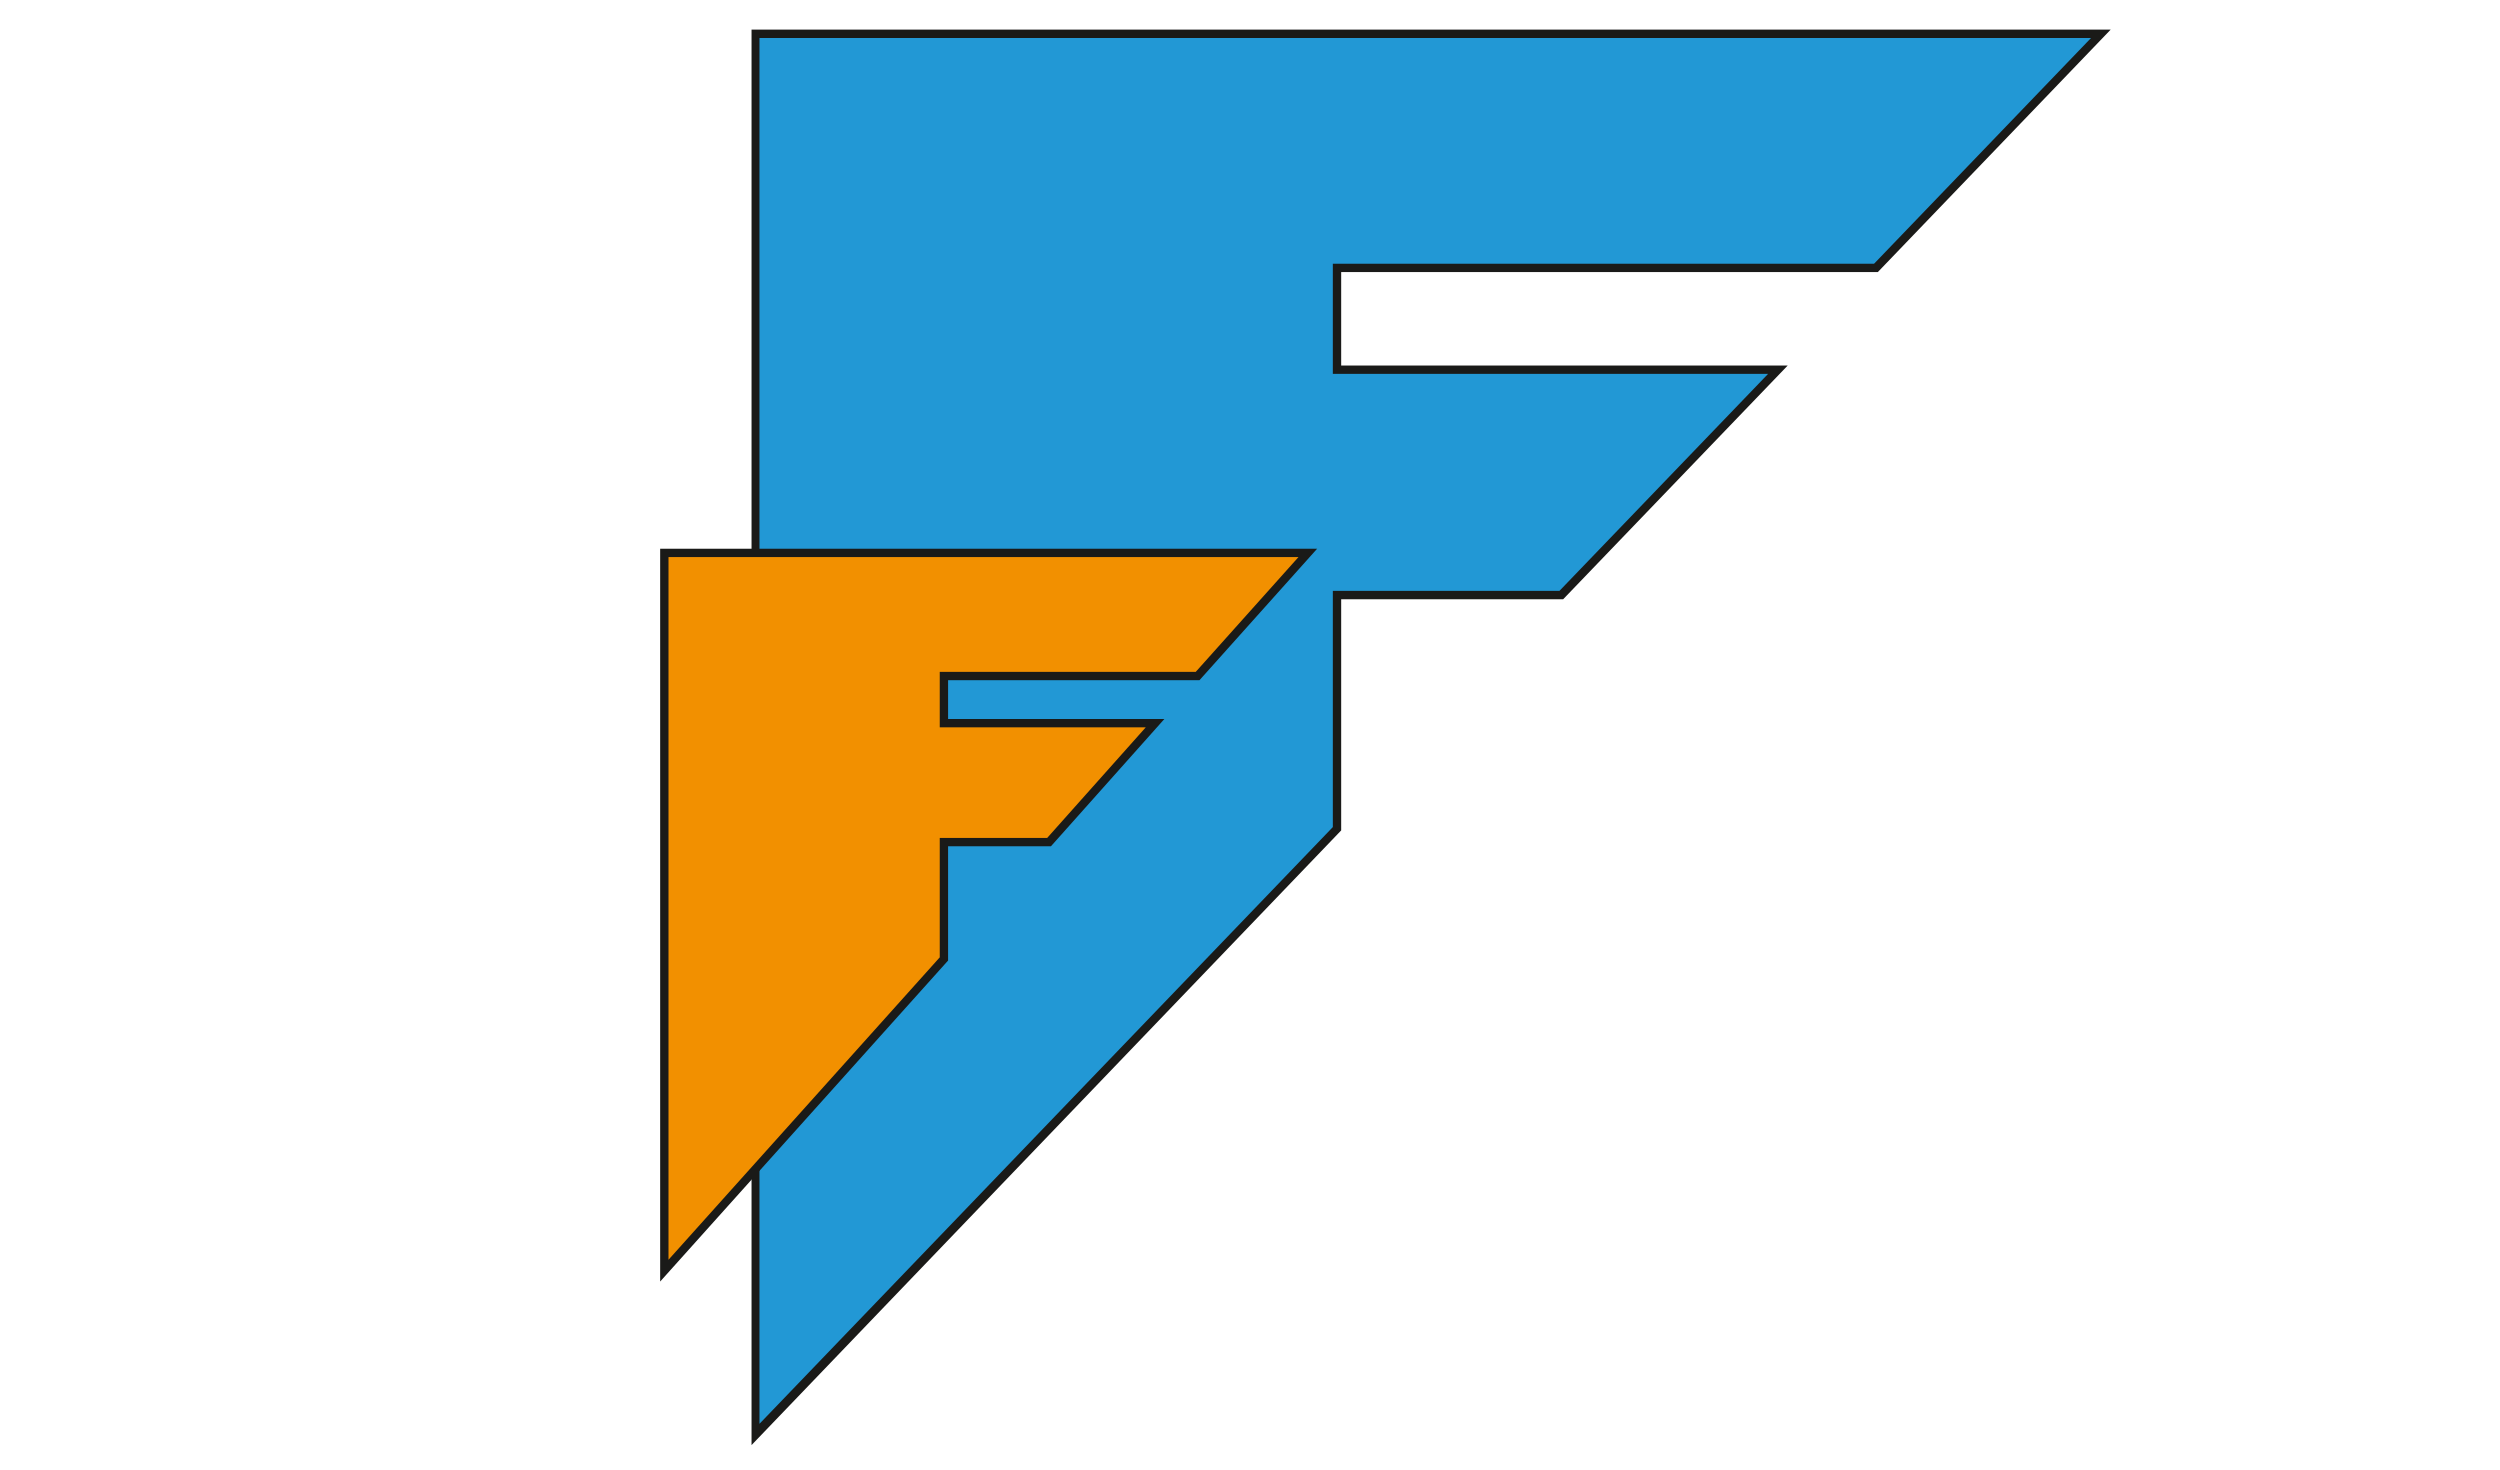
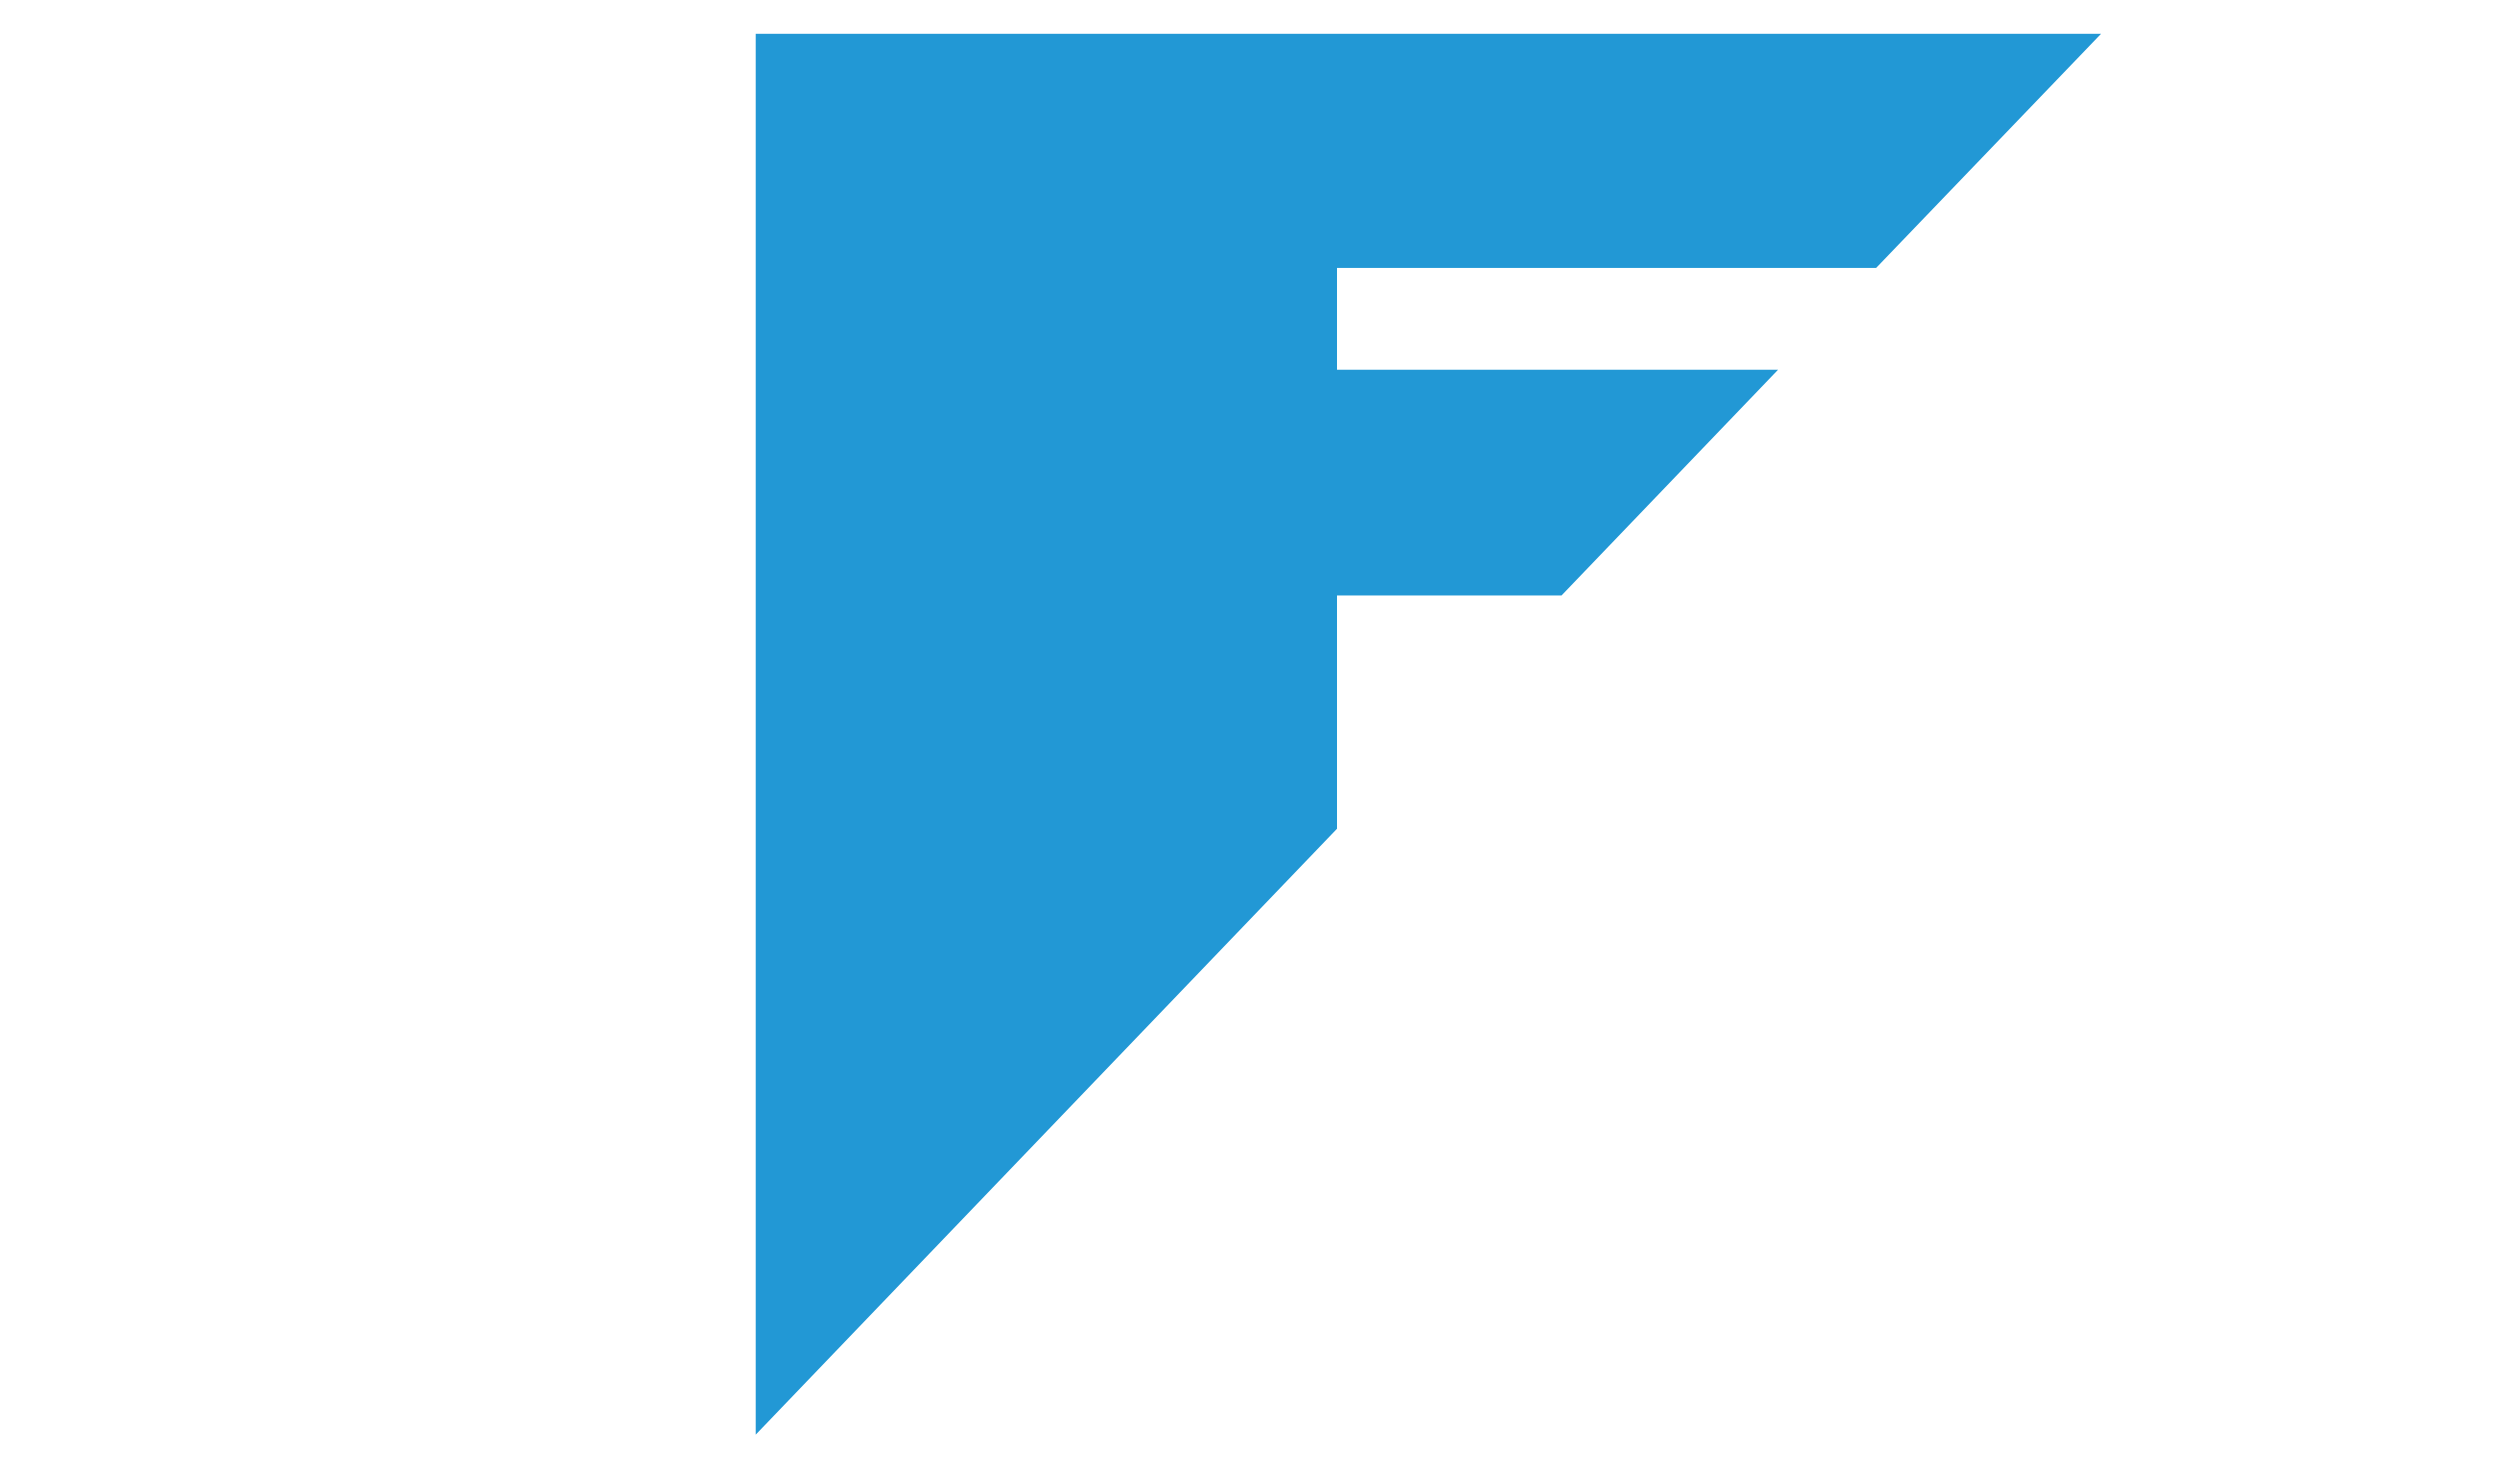
<svg xmlns="http://www.w3.org/2000/svg" version="1.1" id="Ebene_1" x="0px" y="0px" viewBox="0 0 599.1 352.3" style="enable-background:new 0 0 599.1 352.3;" xml:space="preserve">
  <style type="text/css">
	.st0{fill:#2298D5;}
	.st1{fill:#1A1A18;}
	.st2{fill:#F29000;stroke:#1A1A18;stroke-width:2;stroke-miterlimit:10;}
</style>
  <g>
    <g>
      <polygon class="st0" points="181.1,8.1 503.5,8.1 449.6,64.2 320.4,64.2 320.4,88.6 426.1,88.6 374.2,142.7 320.4,142.7     320.4,198.6 181.1,343.8   " />
-       <path class="st1" d="M501.1,9.1l-52,54.1H321.4h-2v2v22.4v2h2h102.3l-50,52h-52.3h-2v2v54.6l-137.4,143V9.1H501.1 M505.8,7.1    H180.1v339.2L321.4,199v-55.4h53.2l53.8-56h-107V65.2H450L505.8,7.1L505.8,7.1z" />
    </g>
-     <polygon class="st2" points="226.2,201.8 251.4,201.8 276.8,173.3 226.2,173.3 226.2,162 287,162 313.4,132.5 159.2,132.5    159.2,304.5 226.2,229.8  " />
  </g>
</svg>